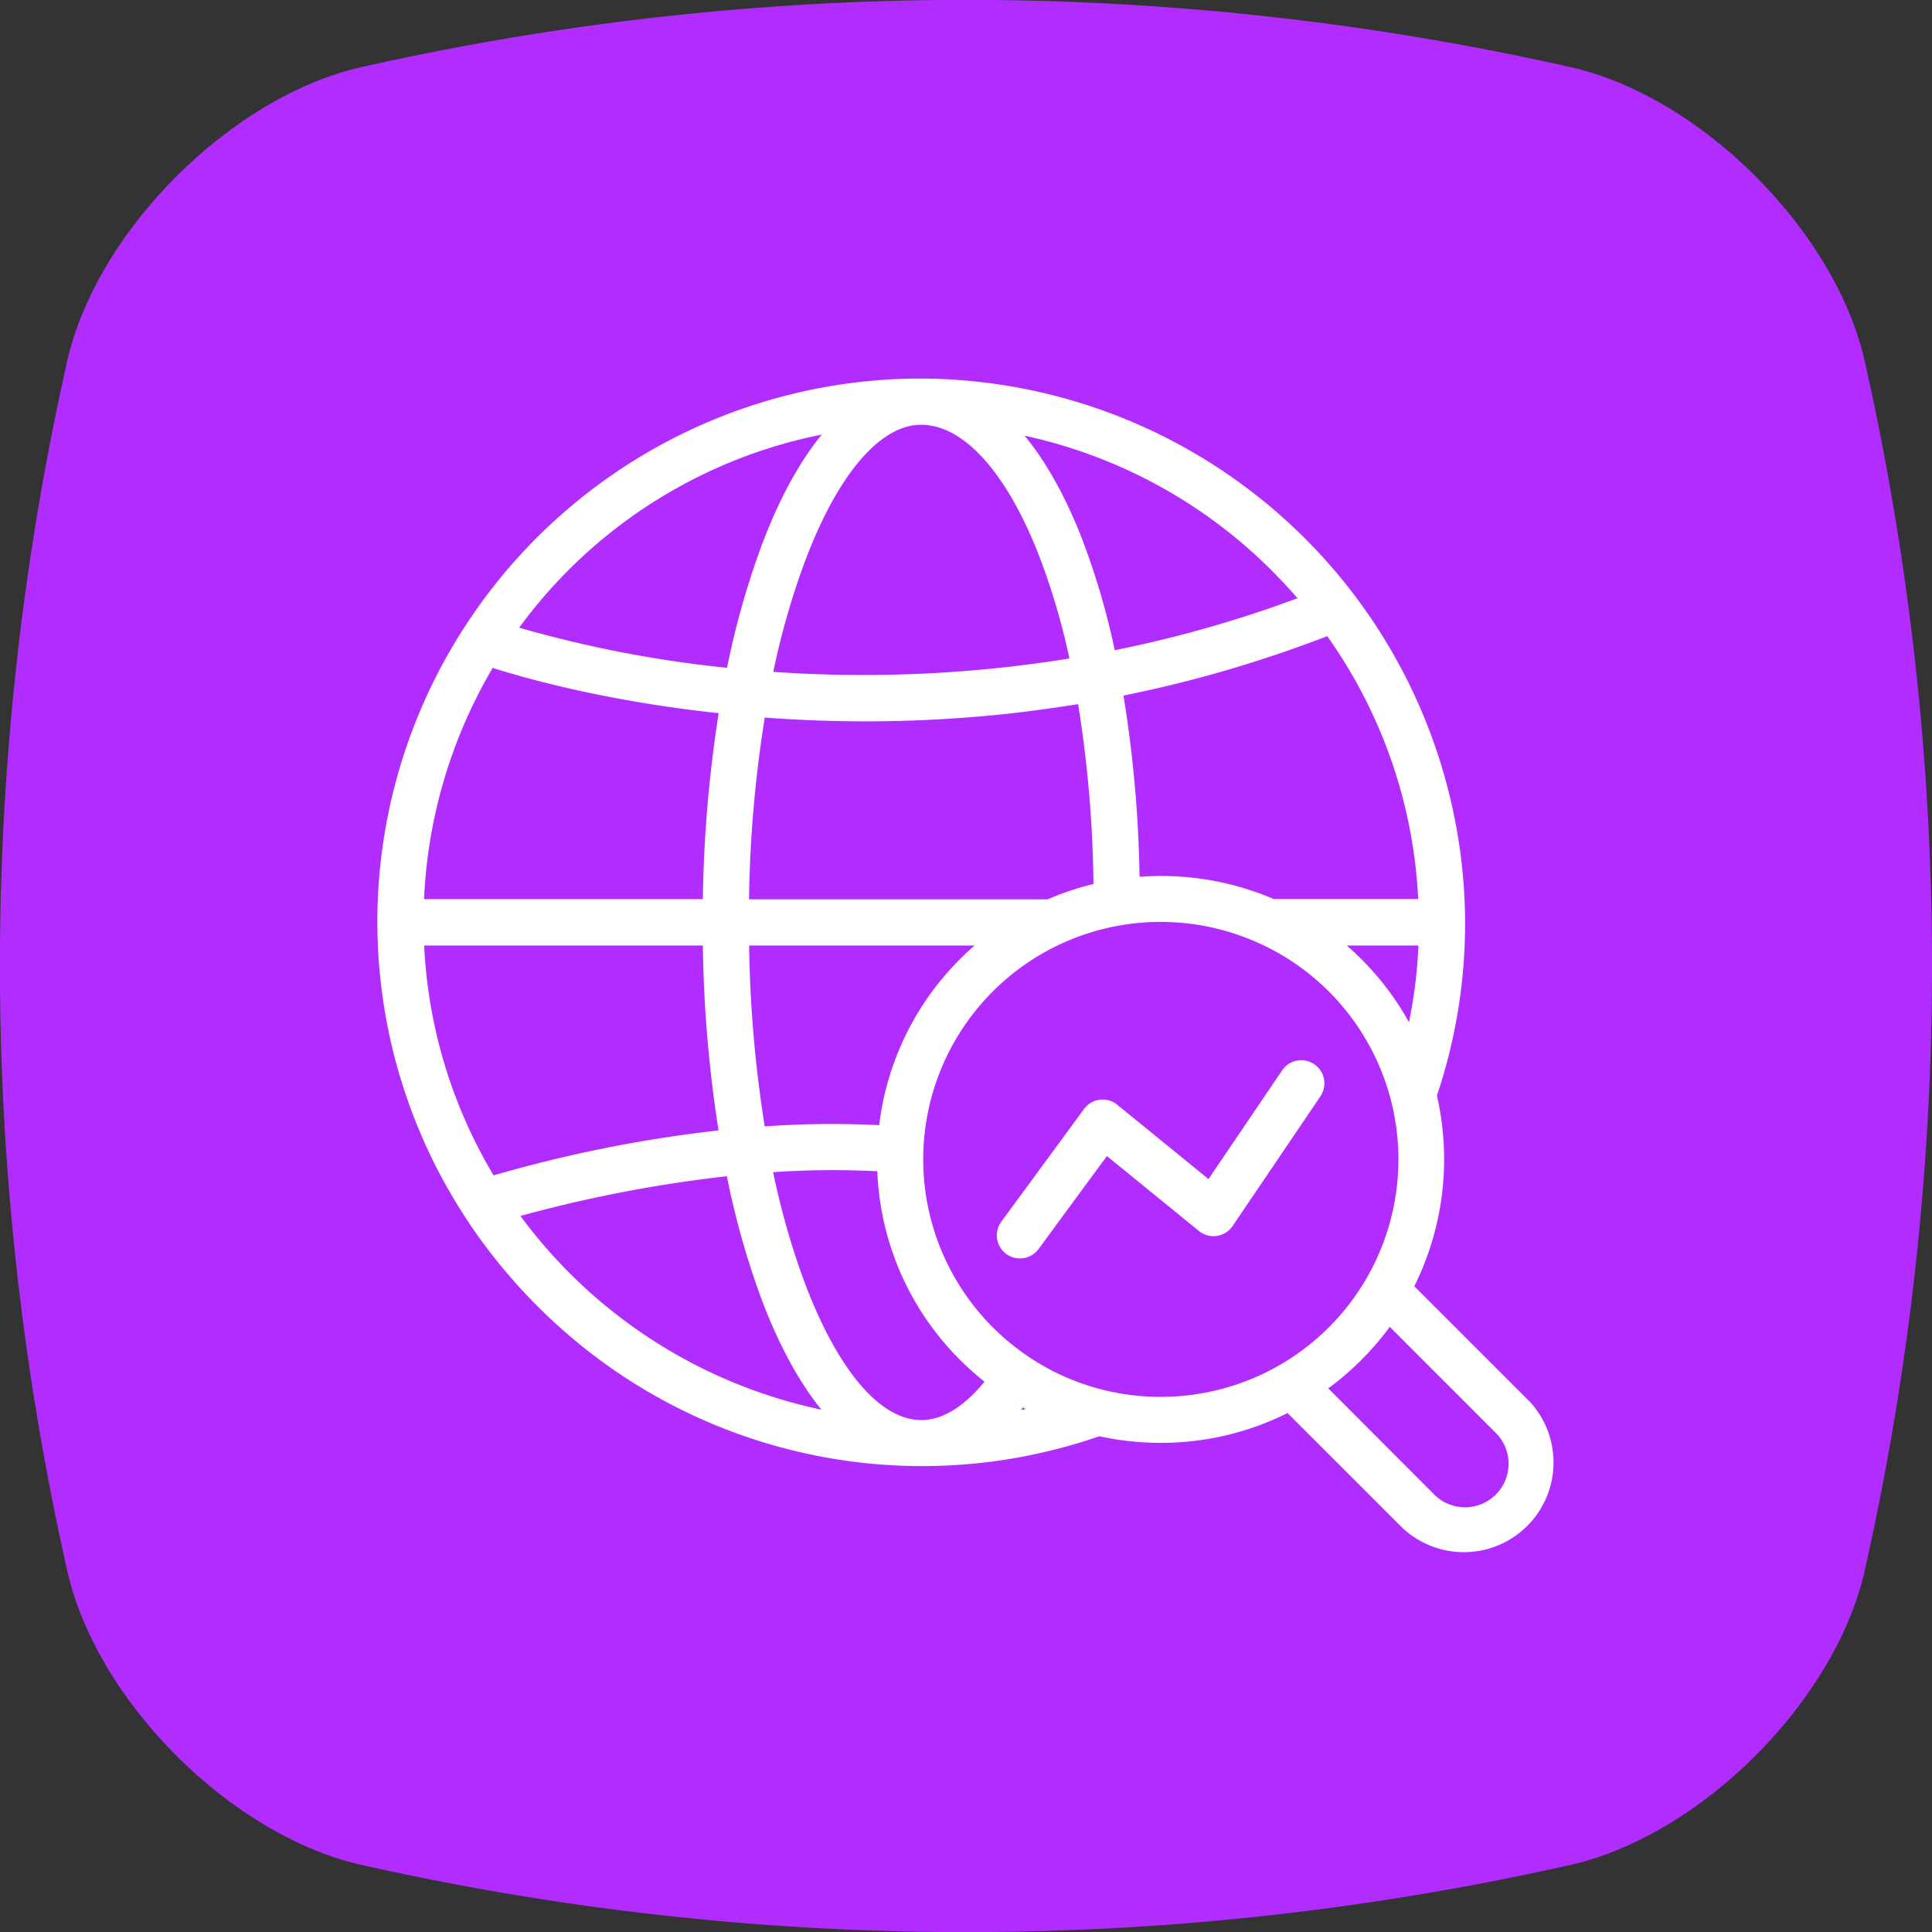
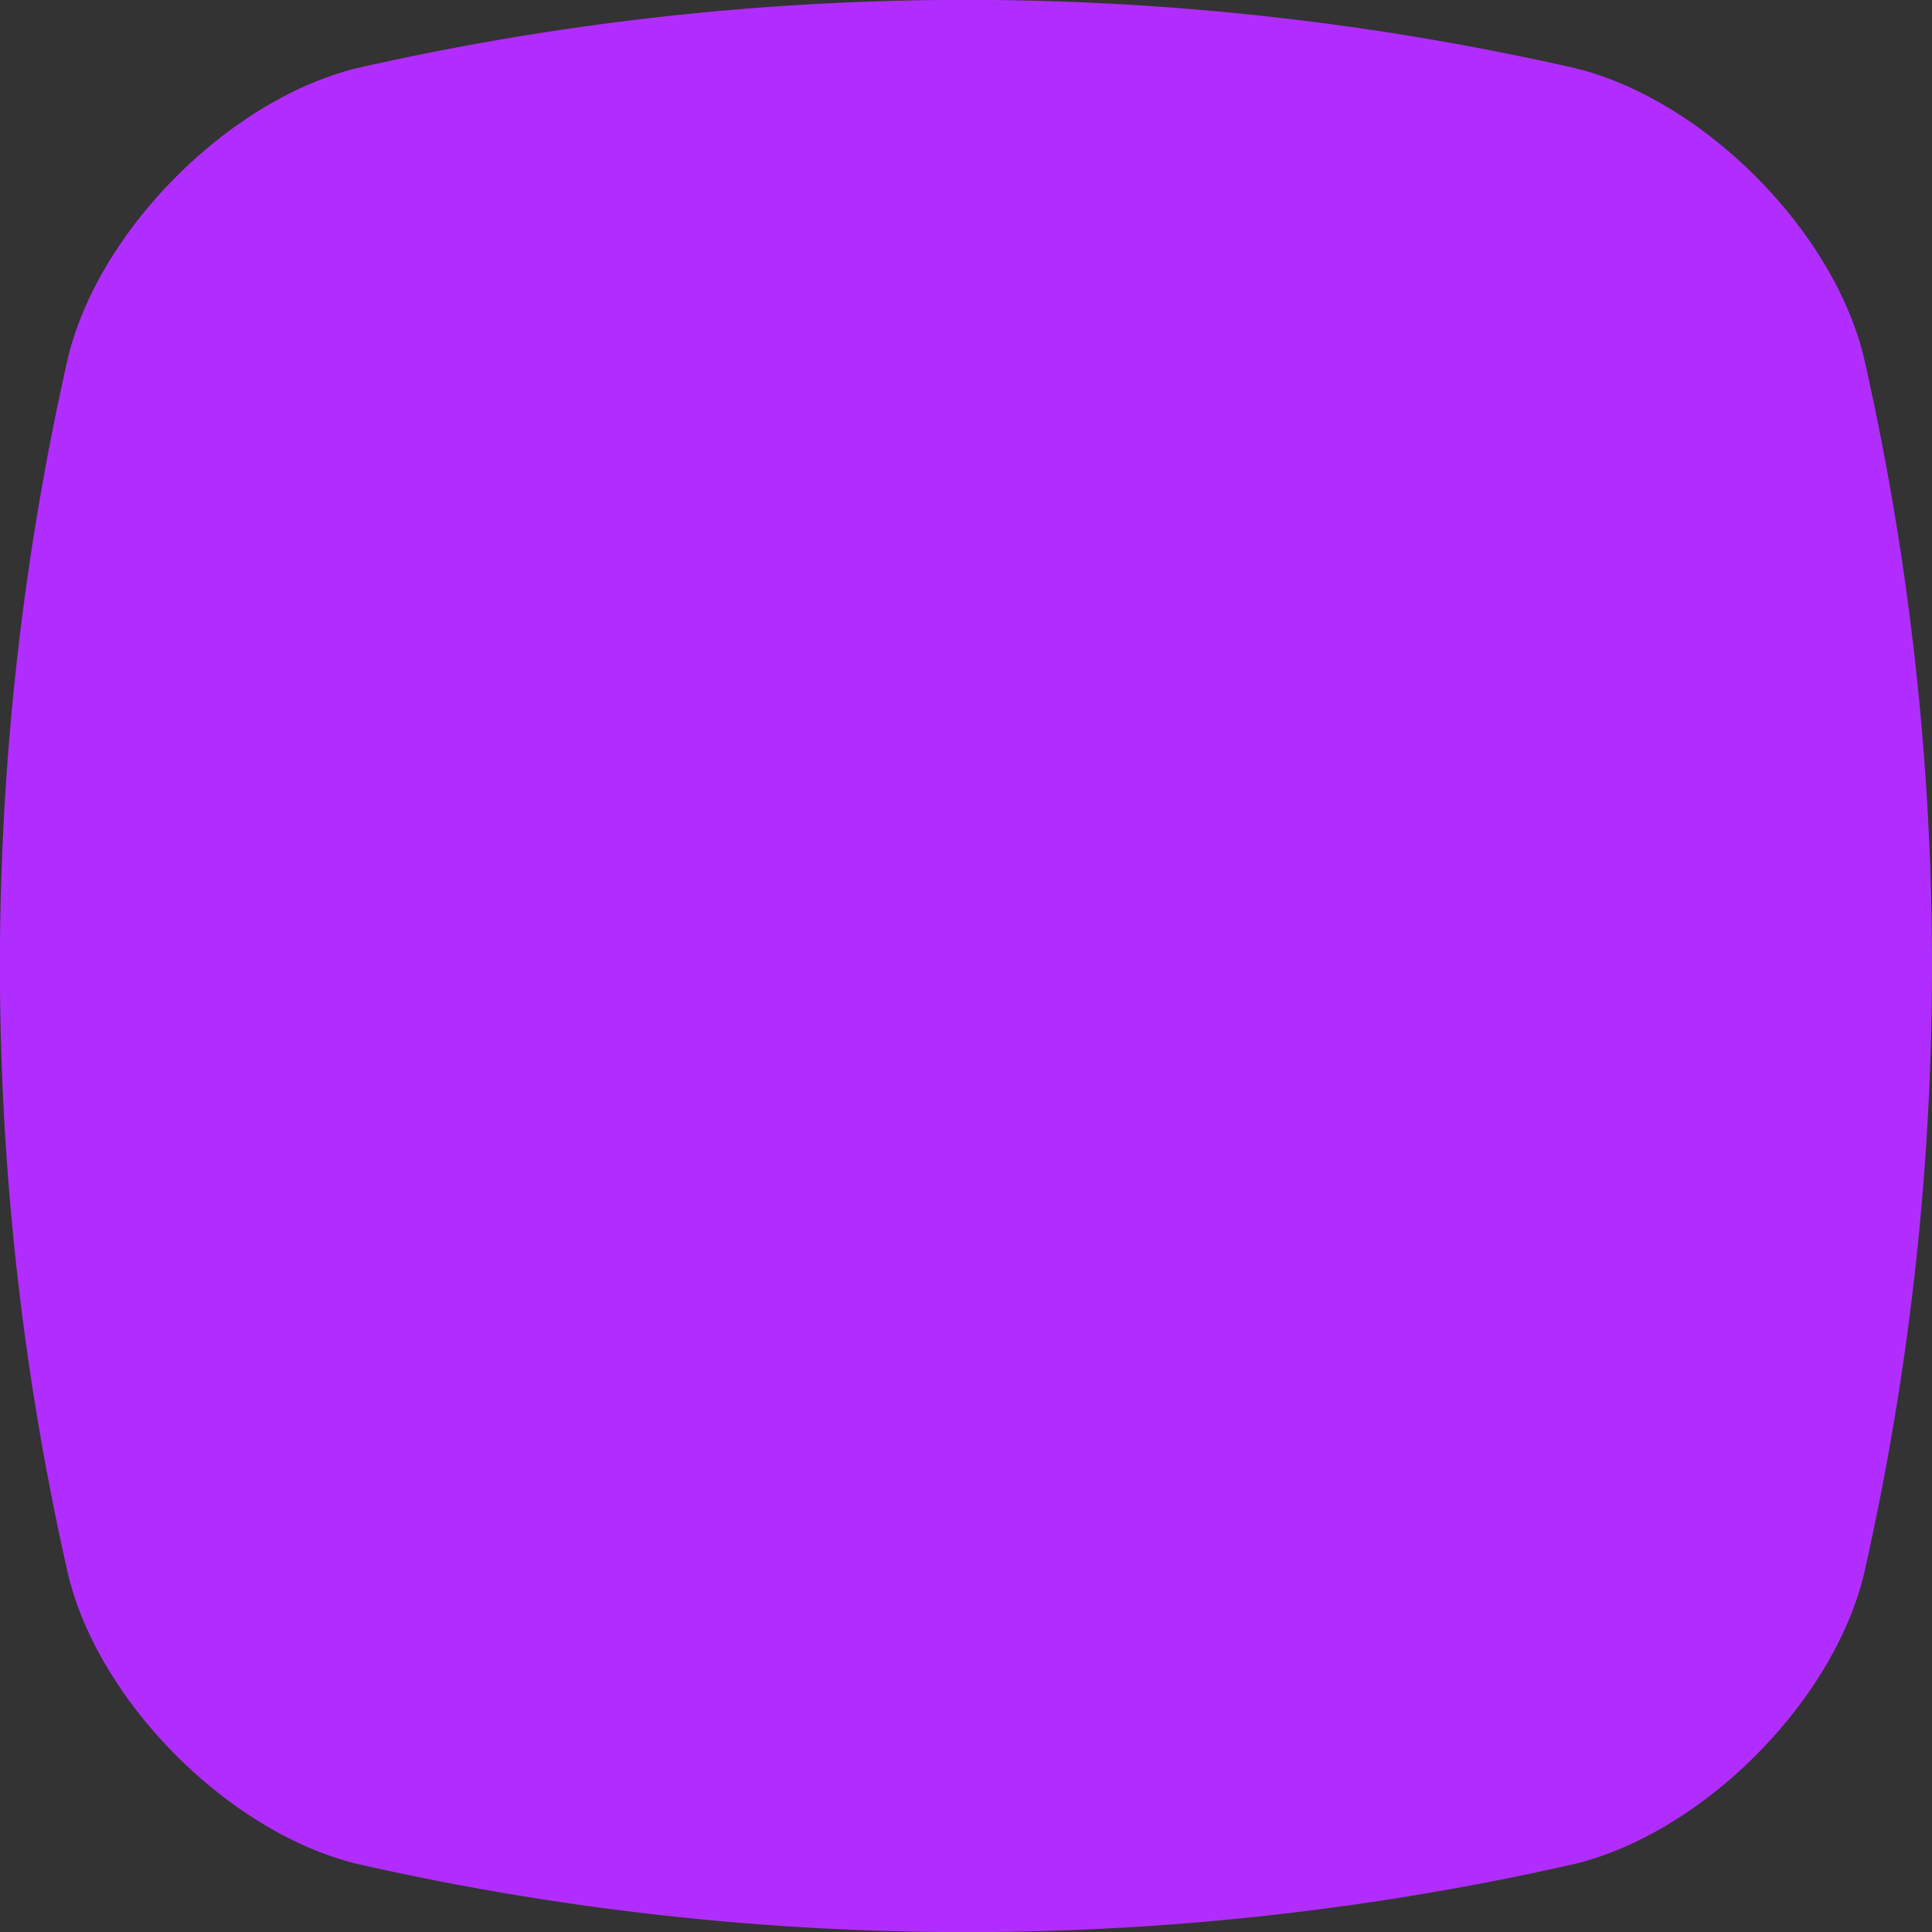
<svg xmlns="http://www.w3.org/2000/svg" viewBox="0 0 512 512">
  <rect x="0" y="0" width="512" height="512" fill="#333333" stroke="none" />
  <g id="Layer_2" data-name="Layer 2">
    <g id="Layer_copy_5" data-name="Layer copy 5">
      <g id="_36" data-name="36">
        <g id="background">
          <path d="m417.14 494a729.1 729.1 0 0 1 -322.28 0c-34-8.16-68.66-42.81-76.83-76.83a729.1 729.1 0 0 1 -.03-322.31c8.2-34.02 42.89-68.67 76.86-76.86a729.1 729.1 0 0 1 322.28 0c34 8.17 68.67 42.86 76.83 76.83a729.1 729.1 0 0 1 0 322.28c-8.16 34-42.81 68.69-76.83 76.89z" fill="#b12dff" />
        </g>
-         <path d="m405.05 371.12-30.25-30.25a75.53 75.53 0 0 0 6-50.51 143.66 143.66 0 0 0 7.47-45.65c0-.09 0-.17 0-.26s0-.23 0-.34a144.79 144.79 0 0 0 -143.9-143.79h-.62c-3.75 0-7.52.15-11.3.46a144.08 144.08 0 0 0 -109.22 65.22 5.76 5.76 0 0 0 -.46.71 143.84 143.84 0 0 0 -22.3 66q-.47 5.77-.46 11.5v.2s0 .08 0 .12a143.21 143.21 0 0 0 22.81 77.3l.22.35a145.78 145.78 0 0 0 20.85 25.4 143.86 143.86 0 0 0 99.86 40.95h1.17a146.66 146.66 0 0 0 15.06-.85 144.11 144.11 0 0 0 31.35-7.06 76.24 76.24 0 0 0 16.25 1.75 74.81 74.81 0 0 0 33.63-7.9l30.23 30.22a23.77 23.77 0 0 0 33.61-33.61zm-44.33-117c-1.24-1.24-2.52-2.42-3.82-3.55h19q-.21 4.88-.79 9.78-.65 5.31-1.71 10.57a75.22 75.22 0 0 0 -12.68-16.8zm-116.17 122.21h-.63c-10.88-.17-22-13.43-30.69-36.45a202.79 202.79 0 0 1 -8.34-29.24 230.83 230.83 0 0 1 27.61-.24 74.59 74.59 0 0 0 21.94 50 76 76 0 0 0 6.46 5.76c-4.29 5.23-9.9 9.97-16.35 10.17zm-11.55-78.15a246.86 246.86 0 0 0 -30.34.33 332.34 332.34 0 0 1 -4.13-47.94h59.76c-1.3 1.13-2.58 2.31-3.82 3.55a74.6 74.6 0 0 0 -21.47 44.06zm-120.6-47.61h73.86a346.3 346.3 0 0 0 4.16 49 357.32 357.32 0 0 0 -59.61 11.92 131 131 0 0 1 -18.41-60.92zm131.45-138h.45c11.06.13 22.27 12.48 30.77 33.94a180.36 180.36 0 0 1 8.33 28 342.93 342.93 0 0 1 -78.47 3.54 202.51 202.51 0 0 1 8.3-29.05c8.62-23 19.77-36.21 30.62-36.43zm33.8 125.76h-79.15a332.25 332.25 0 0 1 4.17-48.17q13.34 1 26.66 1a352.25 352.25 0 0 0 39.75-2.24q8.35-1 16.63-2.31a319.78 319.78 0 0 1 4.07 47.66 74.48 74.48 0 0 0 -12.13 4.06zm24.34-6a328.6 328.6 0 0 0 -4.26-48 330.94 330.94 0 0 0 54-15.75 131.25 131.25 0 0 1 24.11 69.67h-38.32a75.58 75.58 0 0 0 -35.52-5.89zm37-79.13q2.5 2.61 4.86 5.34a318.93 318.93 0 0 1 -48.43 13.77 194.51 194.51 0 0 0 -9-30.35c-4.31-10.86-9.33-19.75-14.88-26.49a132 132 0 0 1 67.46 37.76zm-121.21-38.03c-6 7.32-11.39 17.24-16 29.54a216.55 216.55 0 0 0 -9.1 32.27 314.09 314.09 0 0 1 -55.09-10.64 131.09 131.09 0 0 1 80.19-51.17zm-87.21 61.83c8.92 2.84 30.26 8.83 59.89 12a347.9 347.9 0 0 0 -4.2 49.28h-73.88c.07-1.53.16-3.06.28-4.6a132.09 132.09 0 0 1 17.91-56.68zm7.35 145.24a357.52 357.52 0 0 1 54.71-10.53 216.2 216.2 0 0 0 9.14 32.47c4.59 12.22 10 22.1 15.91 29.4a133.35 133.35 0 0 1 -79.76-51.34zm132.63 51.44.55-.69.75.41zm22.09-5.29a2.34 2.34 0 0 0 -.38-.09 62.13 62.13 0 0 1 -19.31-8.5l-.07-.06-.13-.08a63.67 63.67 0 0 1 -9.66-7.92 62.93 62.93 0 0 1 70.06-102 6.54 6.54 0 0 0 1 .44 62.92 62.92 0 0 1 -26.54 120 63.5 63.5 0 0 1 -14.97-1.78zm103.76 27.69a11.54 11.54 0 0 1 -16.31 0l-28.09-28.15a75.94 75.94 0 0 0 16.3-16.31l28.15 28.16a11.55 11.55 0 0 1 -.05 16.3zm-46.47-105.54-23.28 34.37a6.12 6.12 0 0 1 -8.93 1.31l-24.38-19.86-18.11 24.64a6.12 6.12 0 0 1 -9.87-7.24l21.93-29.87a6.1 6.1 0 0 1 8.79-1.12l24.19 19.7 19.53-28.84a6.12 6.12 0 0 1 10.13 6.87z" fill="#fff" />
      </g>
    </g>
  </g>
</svg>